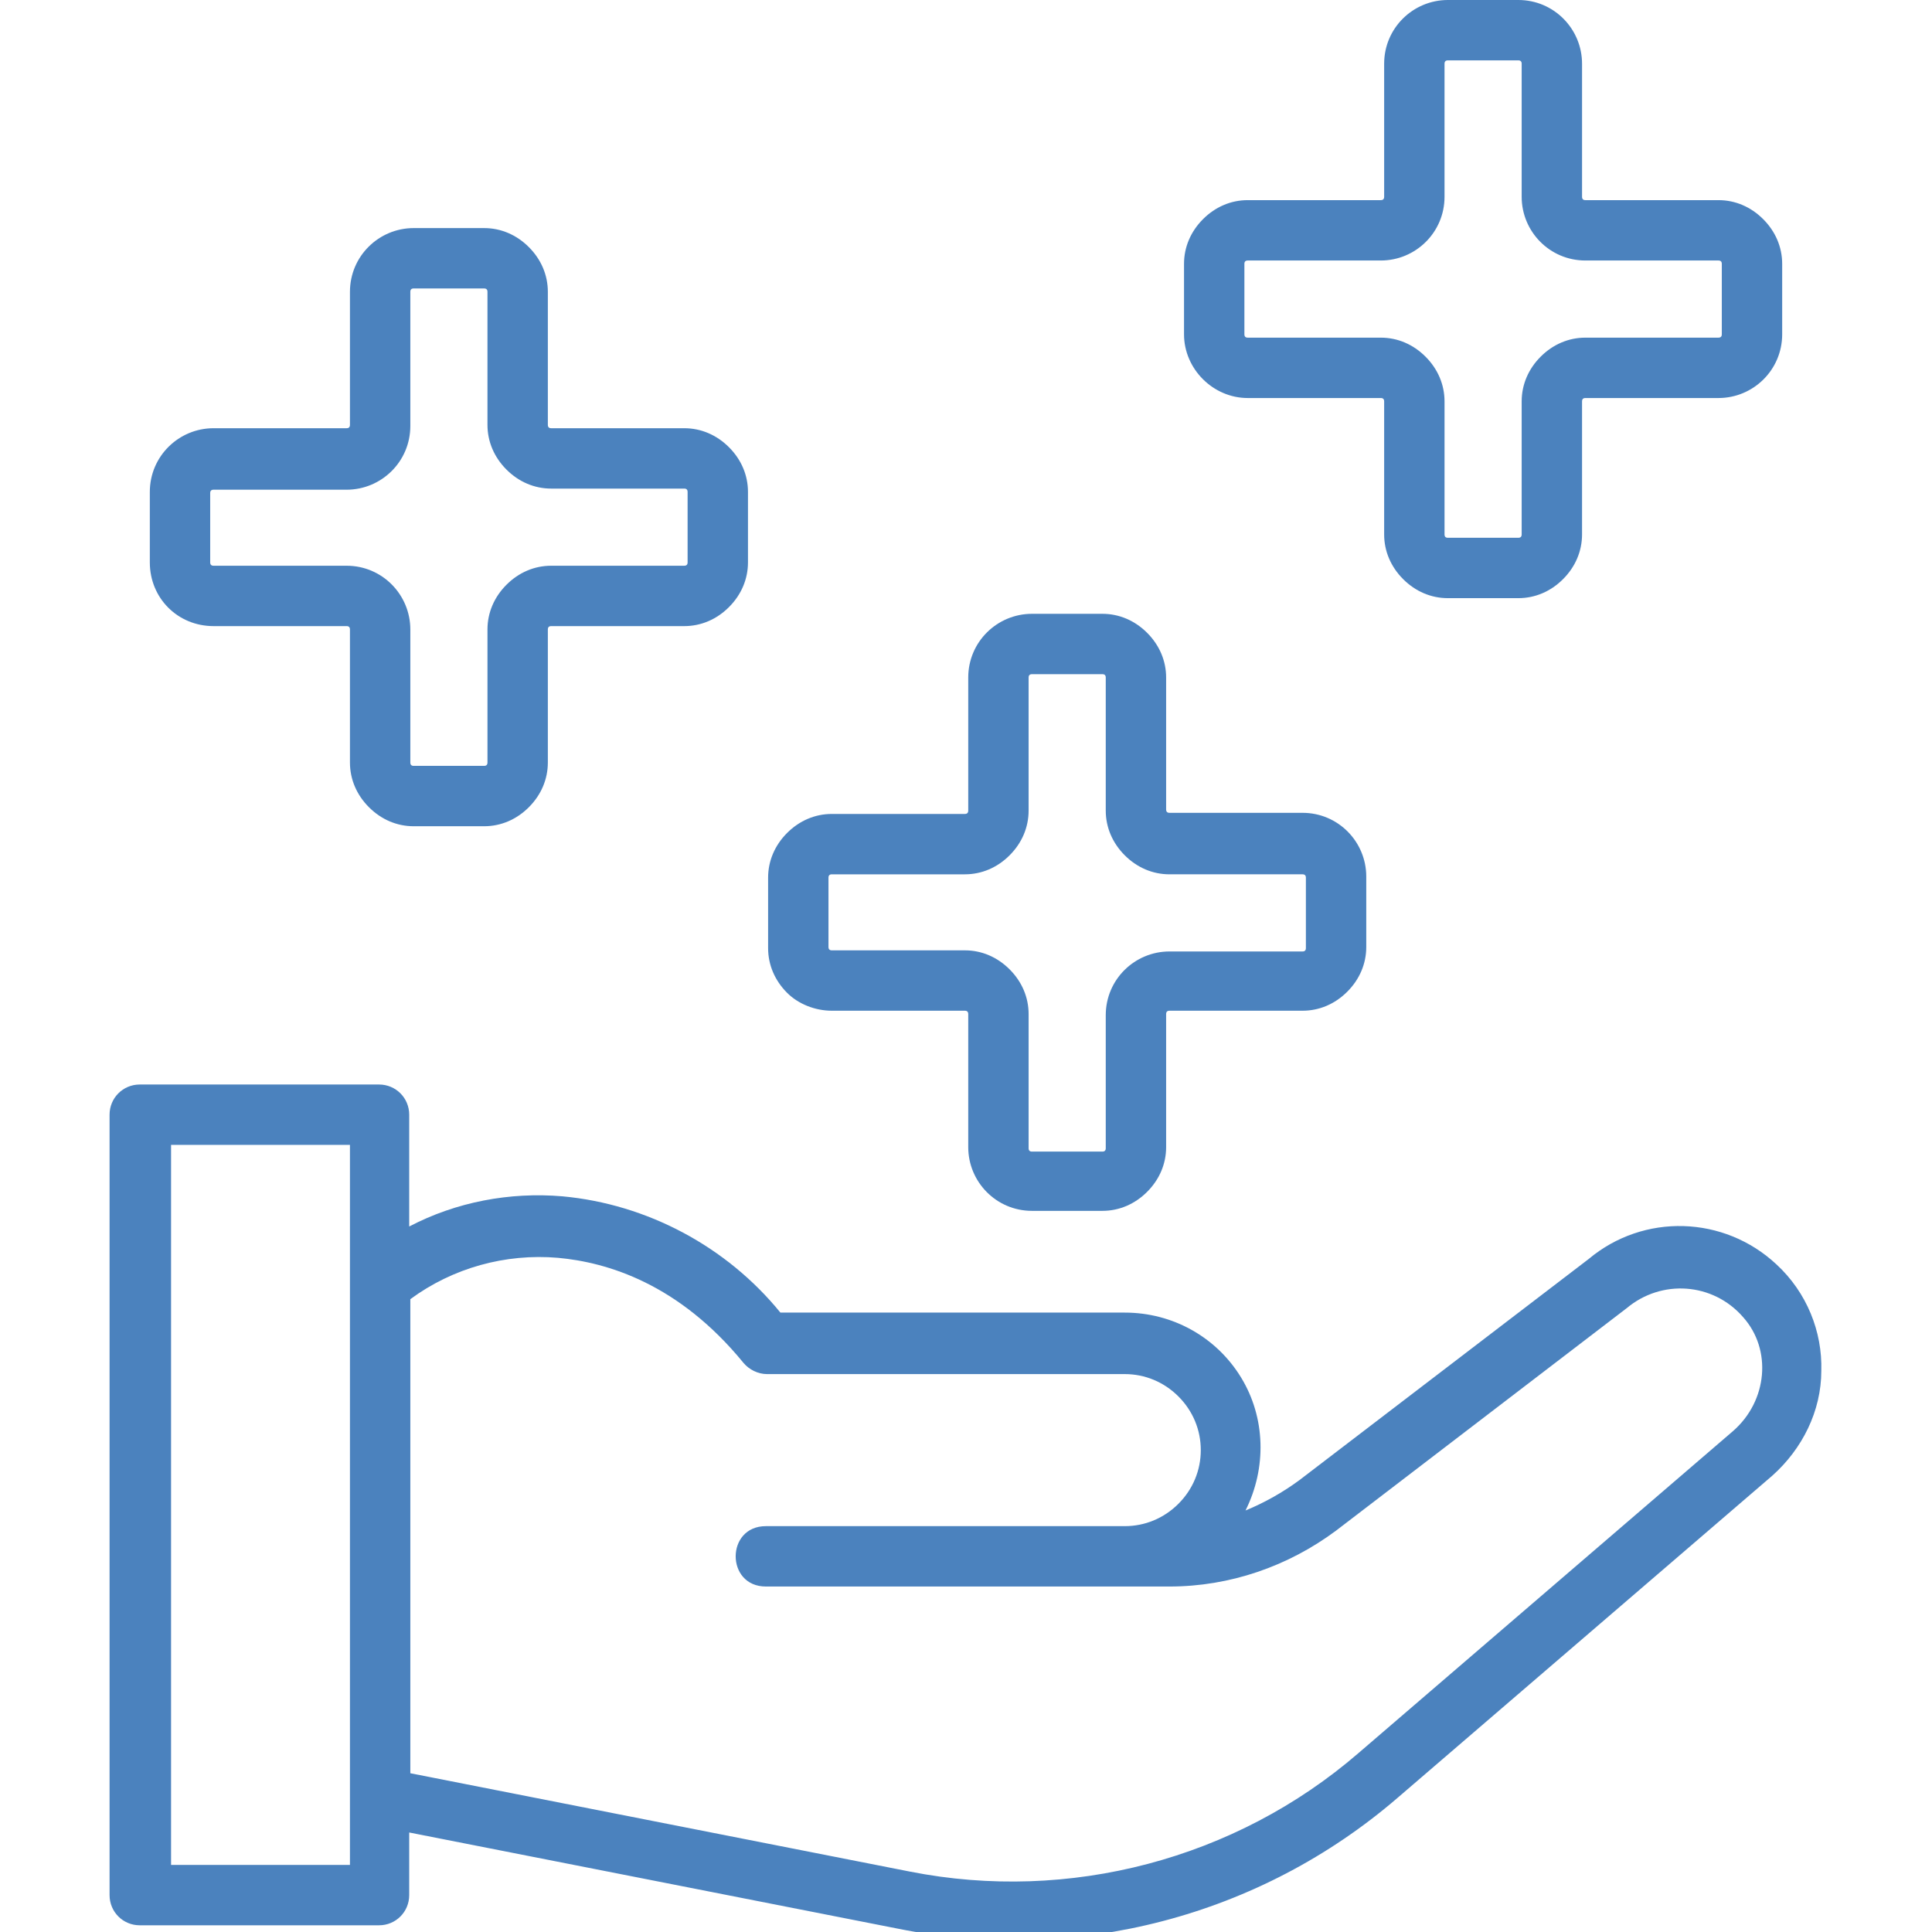
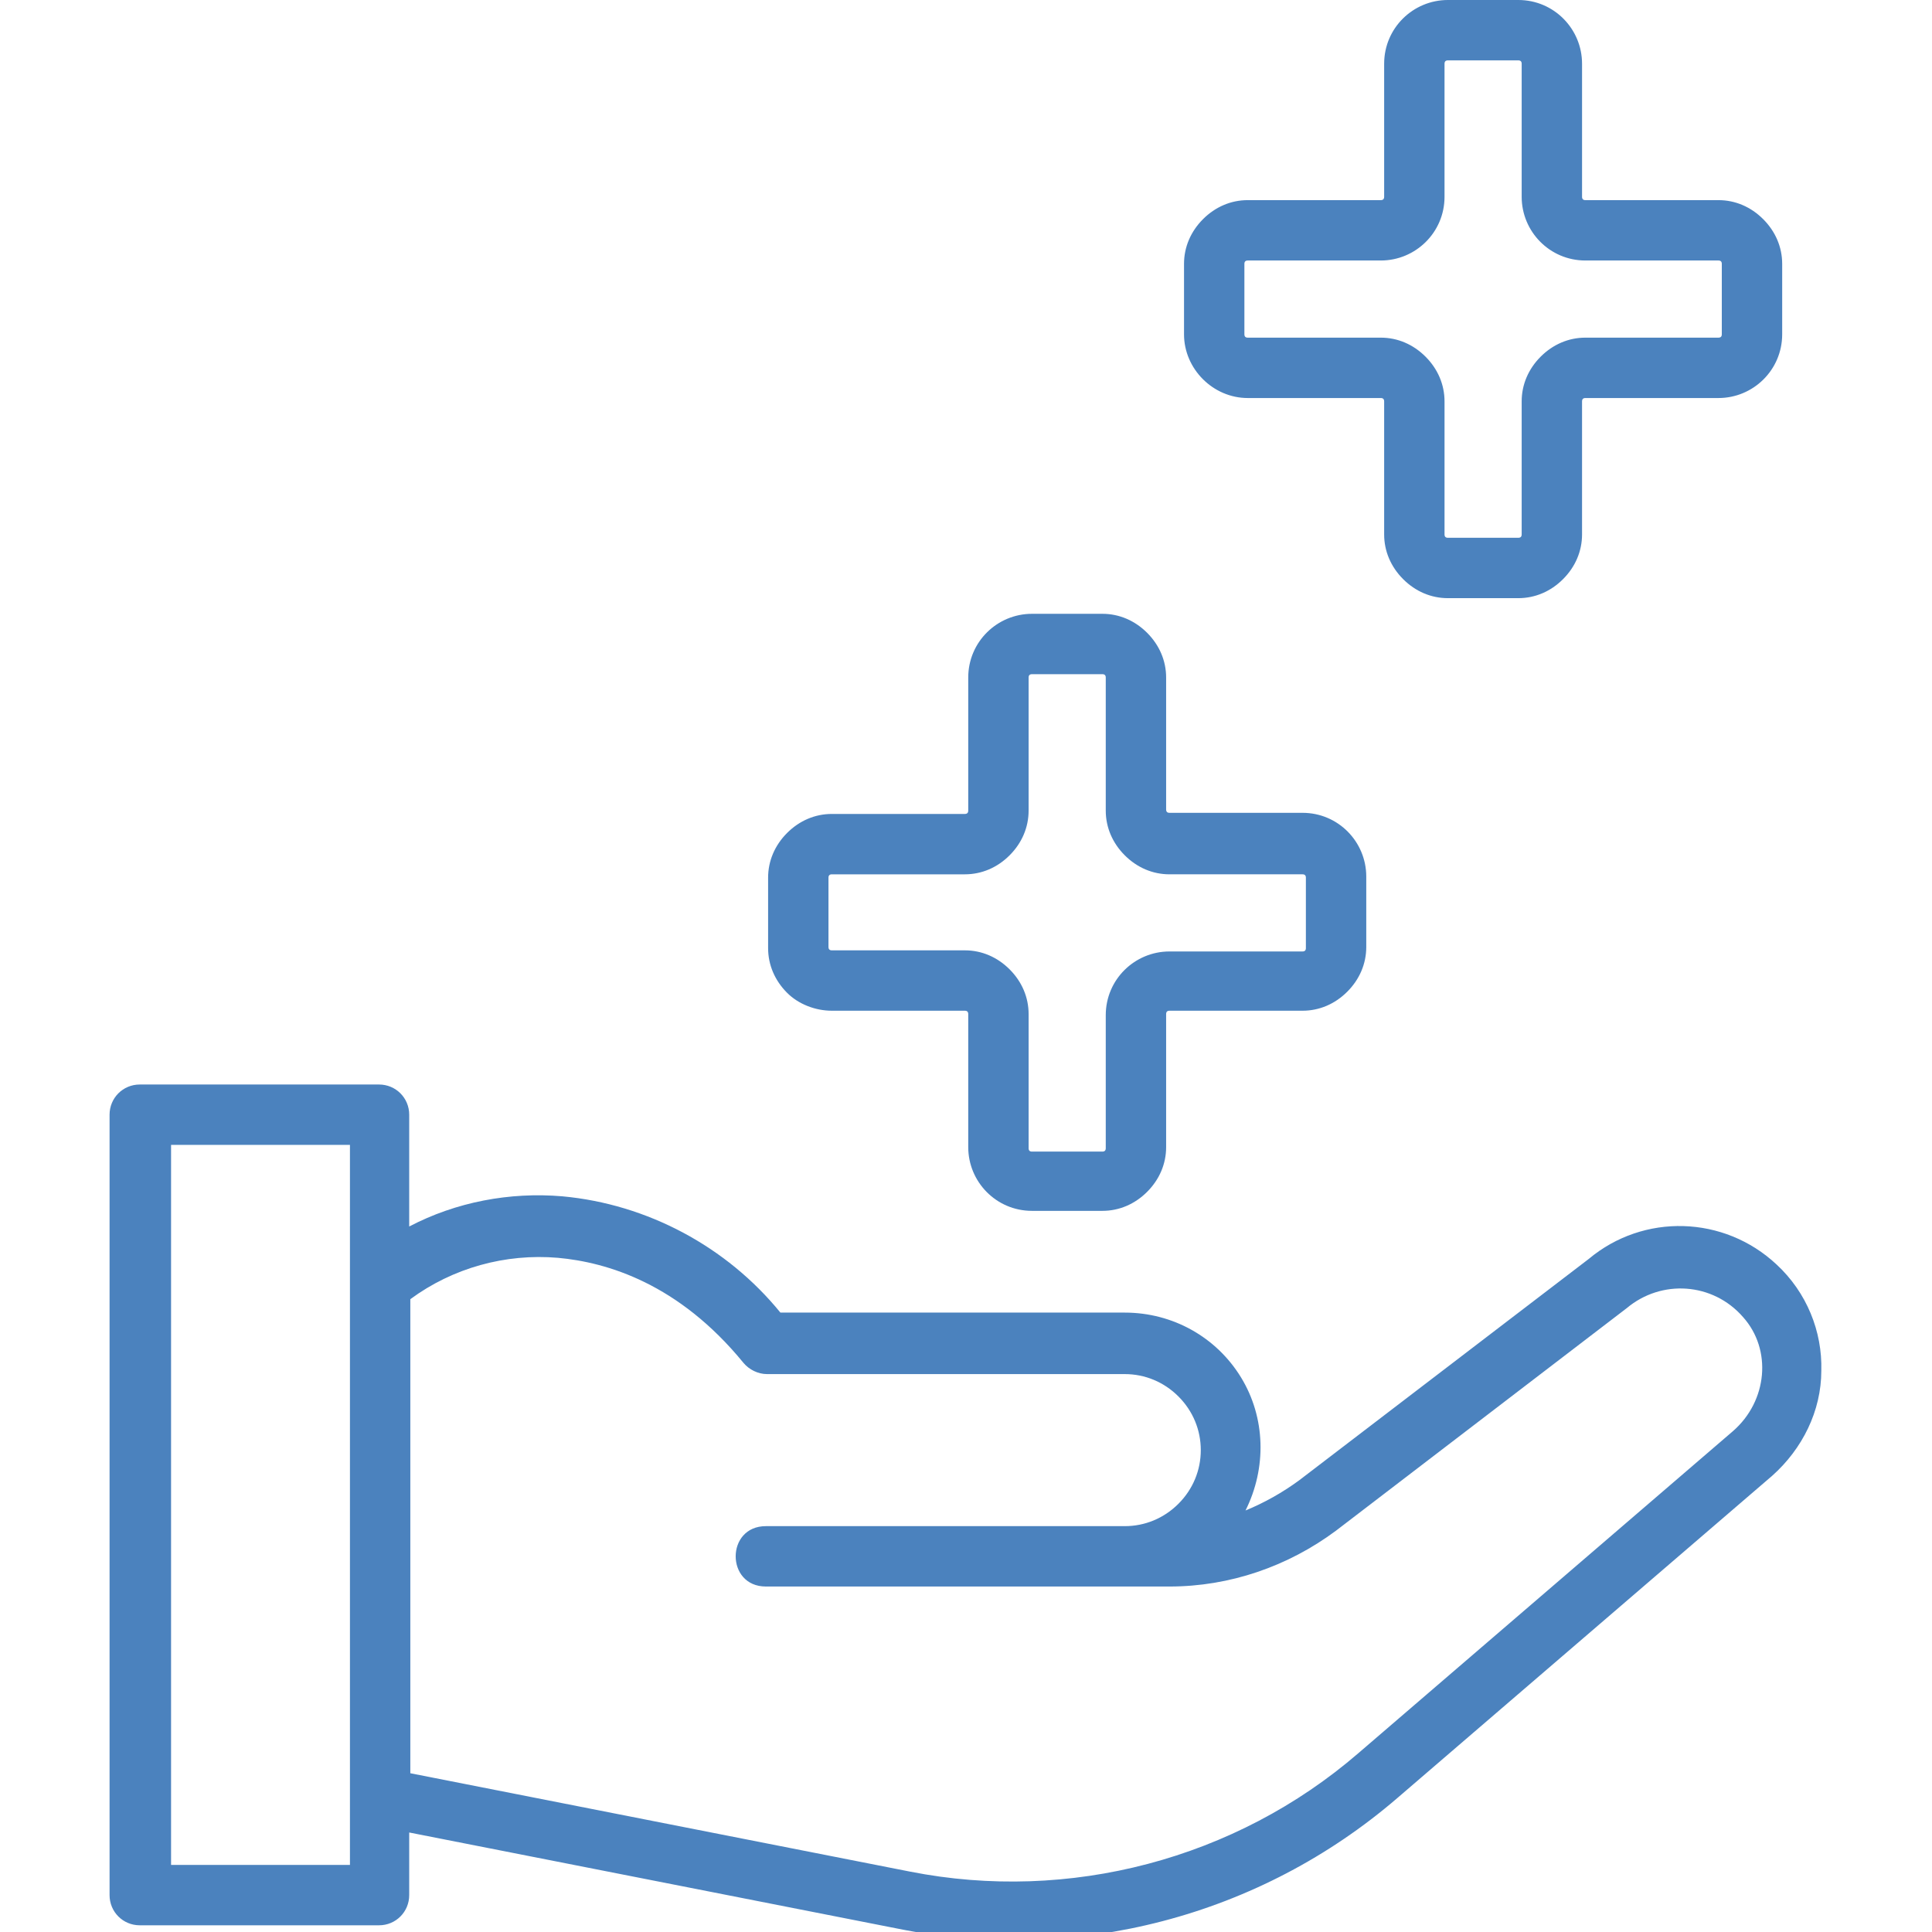
<svg xmlns="http://www.w3.org/2000/svg" version="1.0" id="Layer_1" x="0px" y="0px" viewBox="0 0 172.8 172.8" style="enable-background:new 0 0 172.8 172.8;" xml:space="preserve">
  <style type="text/css">
	.st0{fill:#4B82BE;}
</style>
  <path class="st0" d="M158.9,113.1c-4.7-4.4-11.9-4.6-16.8-0.5l-25.9,19.8c-1.5,1.1-3.1,2-4.8,2.7c1.9-3.8,1.8-8.3-0.4-11.9  c-2.2-3.6-6.1-5.8-10.4-5.8H69.8c-4.8-5.9-11.9-9.7-19.5-10.4c-4.7-0.4-9.5,0.5-13.7,2.7v-10c0-1.5-1.2-2.7-2.7-2.7H12.5  c-1.5,0-2.7,1.2-2.7,2.7v69.8c0,1.5,1.2,2.7,2.7,2.7h21.4c1.5,0,2.7-1.2,2.7-2.7v-5.6l43.7,8.6c15.9,3.2,32.4-1.1,44.7-11.7  l33.5-28.8c2.7-2.4,4.4-5.8,4.4-9.4C163,119.1,161.6,115.6,158.9,113.1L158.9,113.1z M31.3,166.8h-16v-64.4h16V166.8z M155,128  l-33.5,28.8c-11,9.5-25.9,13.4-40.1,10.6l-44.7-8.8v-42.4c3.8-2.8,8.5-4.1,13.2-3.7c4.4,0.4,10.8,2.3,16.6,9.4c0.5,0.6,1.3,1,2.1,1  h32c1.8,0,3.5,0.7,4.8,2c1.3,1.3,2,3,2,4.8c0,1.8-0.7,3.5-2,4.8c-1.3,1.3-3,2-4.8,2c0,0,0,0-0.1,0h-32c-3.6,0-3.6,5.4,0,5.4h36.1  c5.4,0,10.6-1.8,14.9-5l26-19.9c3.1-2.6,7.7-2.3,10.4,0.8C158.5,120.7,158.1,125.3,155,128L155,128z M155,128" />
  <path class="st0" d="M74.4,90.4h11.9c0.2,0,0.3,0.1,0.3,0.3v11.9c0,3.1,2.5,5.7,5.7,5.7h6.3c1.5,0,2.9-0.6,4-1.7  c1.1-1.1,1.7-2.5,1.7-4V90.7c0-0.2,0.1-0.3,0.3-0.3h11.9c1.5,0,2.9-0.6,4-1.7c1.1-1.1,1.7-2.5,1.7-4v-6.3c0-3.1-2.5-5.7-5.7-5.7  h-11.9c-0.2,0-0.3-0.1-0.3-0.3V60.6c0-1.5-0.6-2.9-1.7-4c-1.1-1.1-2.5-1.7-4-1.7h-6.3c-3.1,0-5.7,2.5-5.7,5.7v11.9  c0,0.2-0.1,0.3-0.3,0.3H74.4c-1.5,0-2.9,0.6-4,1.7c-1.1,1.1-1.7,2.5-1.7,4v6.3c0,1.5,0.6,2.9,1.7,4C71.4,89.8,72.9,90.4,74.4,90.4  L74.4,90.4z M74.1,78.5c0-0.2,0.1-0.3,0.3-0.3h11.9c1.5,0,2.9-0.6,4-1.7c1.1-1.1,1.7-2.5,1.7-4V60.6c0-0.2,0.1-0.3,0.3-0.3h6.3  c0.2,0,0.3,0.1,0.3,0.3v11.9c0,1.5,0.6,2.9,1.7,4c1.1,1.1,2.5,1.7,4,1.7h11.9c0.2,0,0.3,0.1,0.3,0.3v6.3c0,0.2-0.1,0.3-0.3,0.3  h-11.9c-3.1,0-5.7,2.5-5.7,5.7v11.9c0,0.2-0.1,0.3-0.3,0.3h-6.3c-0.2,0-0.3-0.1-0.3-0.3V90.7c0-1.5-0.6-2.9-1.7-4  c-1.1-1.1-2.5-1.7-4-1.7H74.4c-0.2,0-0.3-0.1-0.3-0.3L74.1,78.5z M74.1,78.5" />
-   <path class="st0" d="M19.1,56H31c0.2,0,0.3,0.1,0.3,0.3v11.9c0,1.5,0.6,2.9,1.7,4c1.1,1.1,2.5,1.7,4,1.7h6.3c1.5,0,2.9-0.6,4-1.7  c1.1-1.1,1.7-2.5,1.7-4V56.3c0-0.2,0.1-0.3,0.3-0.3h11.9c1.5,0,2.9-0.6,4-1.7c1.1-1.1,1.7-2.5,1.7-4V44c0-1.5-0.6-2.9-1.7-4  c-1.1-1.1-2.5-1.7-4-1.7H49.3c-0.2,0-0.3-0.1-0.3-0.3V26.1c0-1.5-0.6-2.9-1.7-4c-1.1-1.1-2.5-1.7-4-1.7H37c-3.1,0-5.7,2.5-5.7,5.7  v11.9c0,0.2-0.1,0.3-0.3,0.3H19.1c-3.1,0-5.7,2.5-5.7,5.7v6.3C13.4,53.5,15.9,56,19.1,56L19.1,56z M18.8,44.1c0-0.2,0.1-0.3,0.3-0.3  H31c3.1,0,5.7-2.5,5.7-5.7V26.1c0-0.2,0.1-0.3,0.3-0.3h6.3c0.2,0,0.3,0.1,0.3,0.3v11.9c0,1.5,0.6,2.9,1.7,4s2.5,1.7,4,1.7h11.9  c0.2,0,0.3,0.1,0.3,0.3v6.3c0,0.2-0.1,0.3-0.3,0.3H49.3c-1.5,0-2.9,0.6-4,1.7c-1.1,1.1-1.7,2.5-1.7,4v11.9c0,0.2-0.1,0.3-0.3,0.3H37  c-0.2,0-0.3-0.1-0.3-0.3V56.3c0-3.1-2.5-5.7-5.7-5.7H19.1c-0.2,0-0.3-0.1-0.3-0.3V44.1z M18.8,44.1" />
  <path class="st0" d="M111.6,35.6h11.9c0.2,0,0.3,0.1,0.3,0.3v11.9c0,1.5,0.6,2.9,1.7,4c1.1,1.1,2.5,1.7,4,1.7h6.3  c1.5,0,2.9-0.6,4-1.7c1.1-1.1,1.7-2.5,1.7-4V35.9c0-0.2,0.1-0.3,0.3-0.3h11.9c3.1,0,5.7-2.5,5.7-5.7v-6.3c0-1.5-0.6-2.9-1.7-4  c-1.1-1.1-2.5-1.7-4-1.7h-11.9c-0.2,0-0.3-0.1-0.3-0.3V5.7c0-3.1-2.5-5.7-5.7-5.7h-6.3c-3.1,0-5.7,2.5-5.7,5.7v11.9  c0,0.2-0.1,0.3-0.3,0.3h-11.9c-1.5,0-2.9,0.6-4,1.7c-1.1,1.1-1.7,2.5-1.7,4v6.3C105.9,33,108.5,35.6,111.6,35.6L111.6,35.6z   M111.3,23.6c0-0.2,0.1-0.3,0.3-0.3h11.9c3.1,0,5.7-2.5,5.7-5.7V5.7c0-0.2,0.1-0.3,0.3-0.3h6.3c0.2,0,0.3,0.1,0.3,0.3v11.9  c0,3.1,2.5,5.7,5.7,5.7h11.9c0.2,0,0.3,0.1,0.3,0.3v6.3c0,0.2-0.1,0.3-0.3,0.3h-11.9c-1.5,0-2.9,0.6-4,1.7c-1.1,1.1-1.7,2.5-1.7,4  v11.9c0,0.2-0.1,0.3-0.3,0.3h-6.3c-0.2,0-0.3-0.1-0.3-0.3V35.9c0-1.5-0.6-2.9-1.7-4c-1.1-1.1-2.5-1.7-4-1.7h-11.9  c-0.2,0-0.3-0.1-0.3-0.3V23.6z M111.3,23.6" />
</svg>